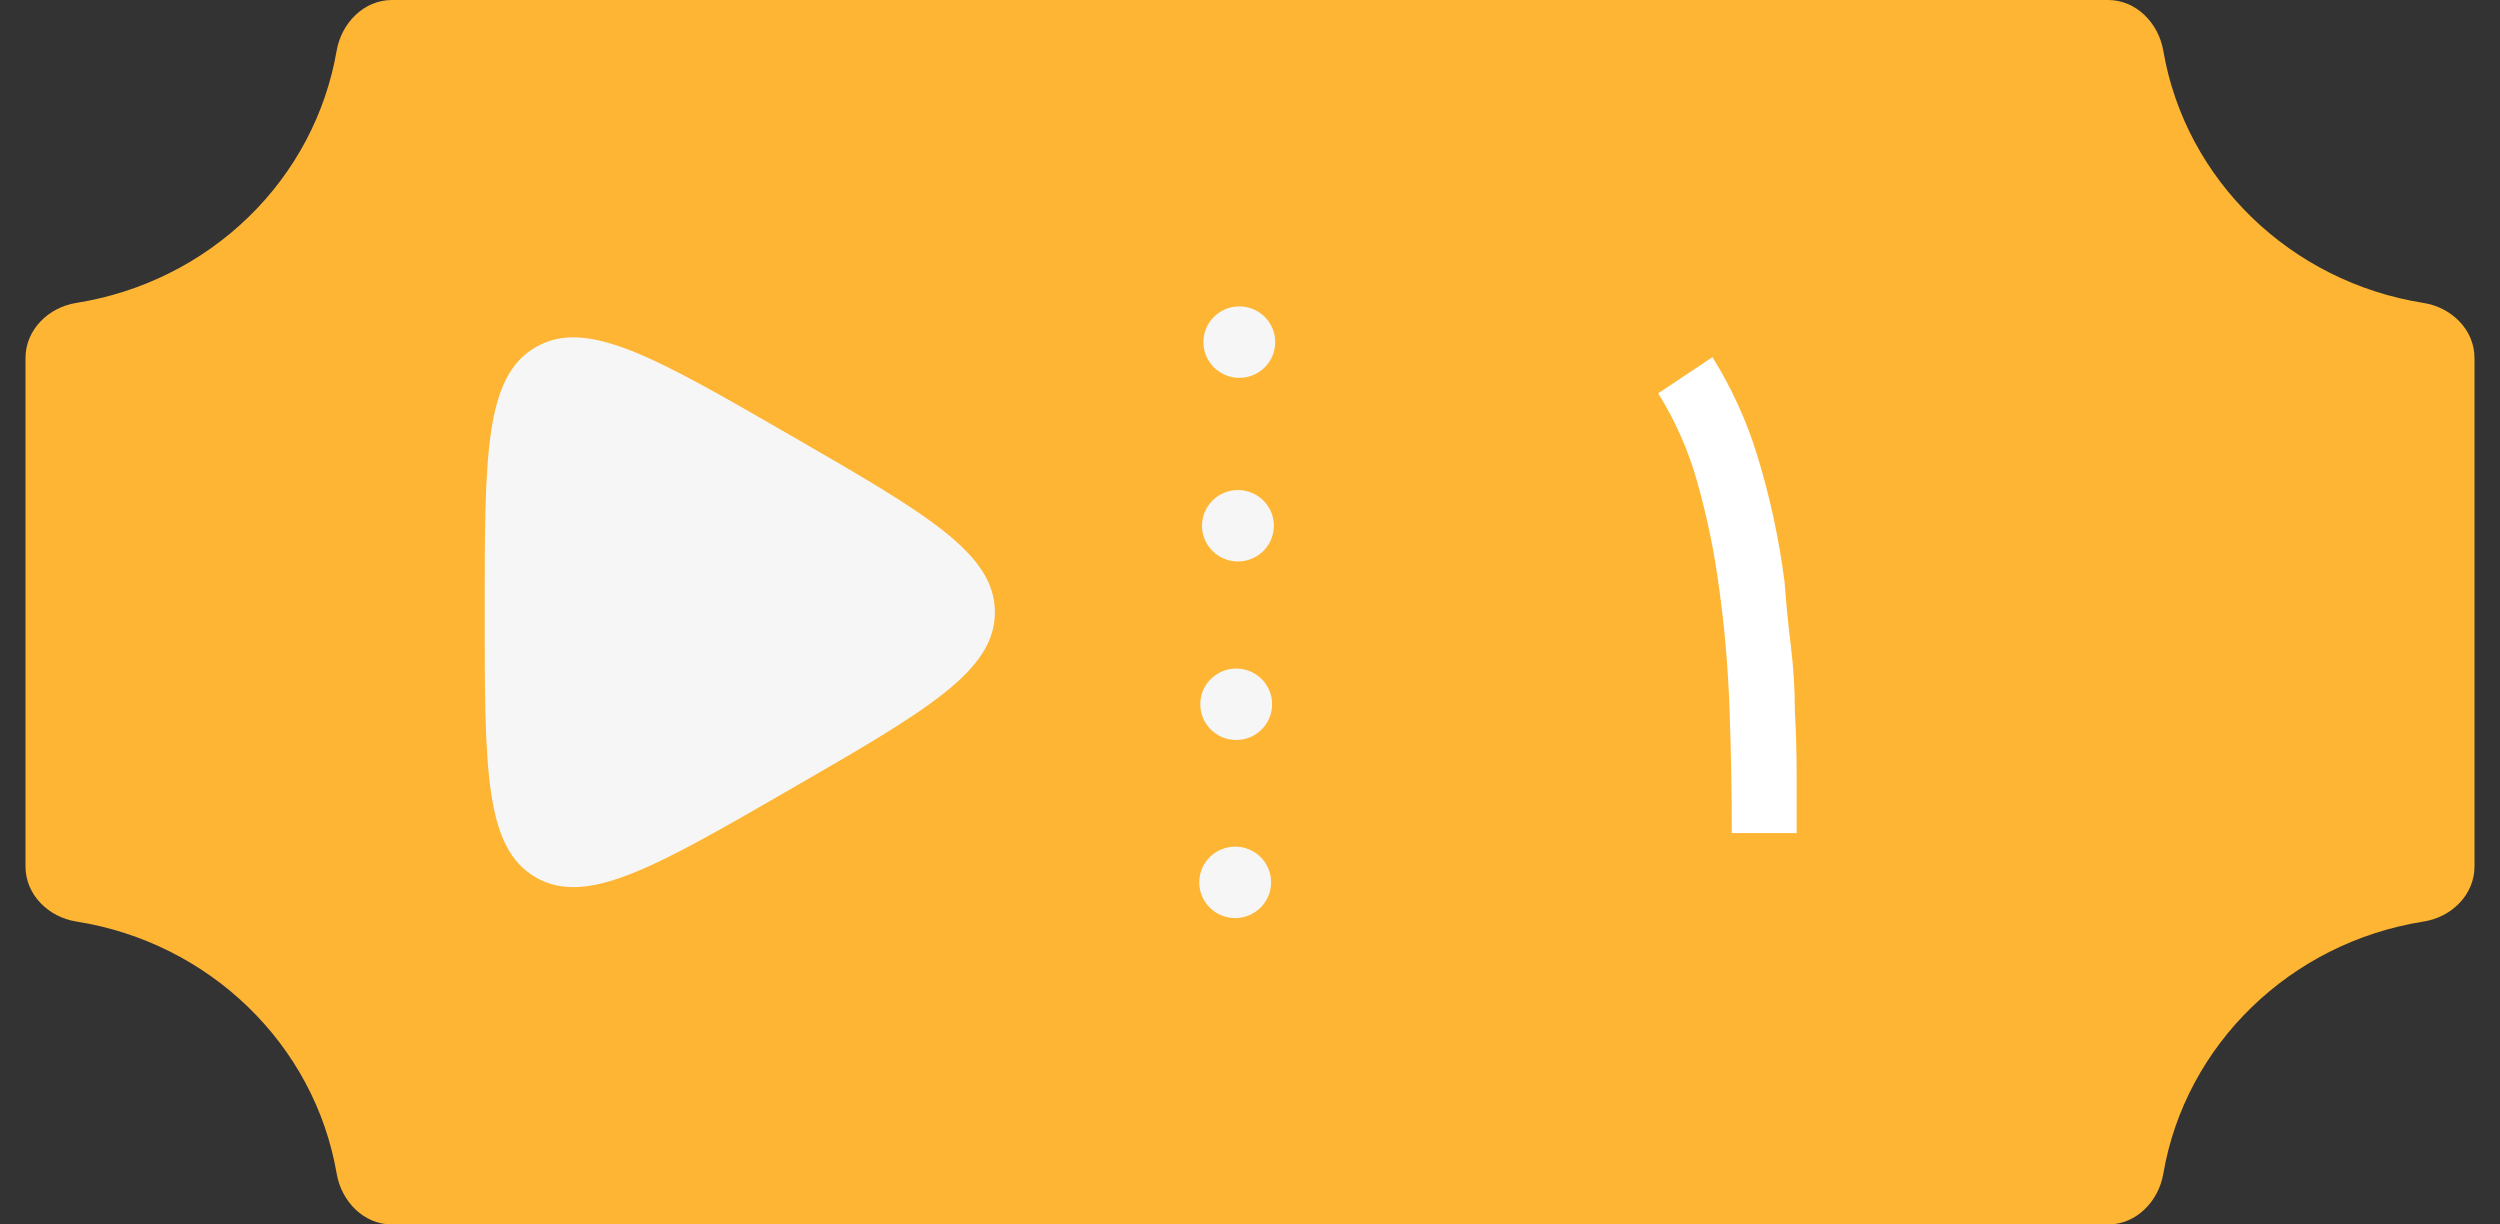
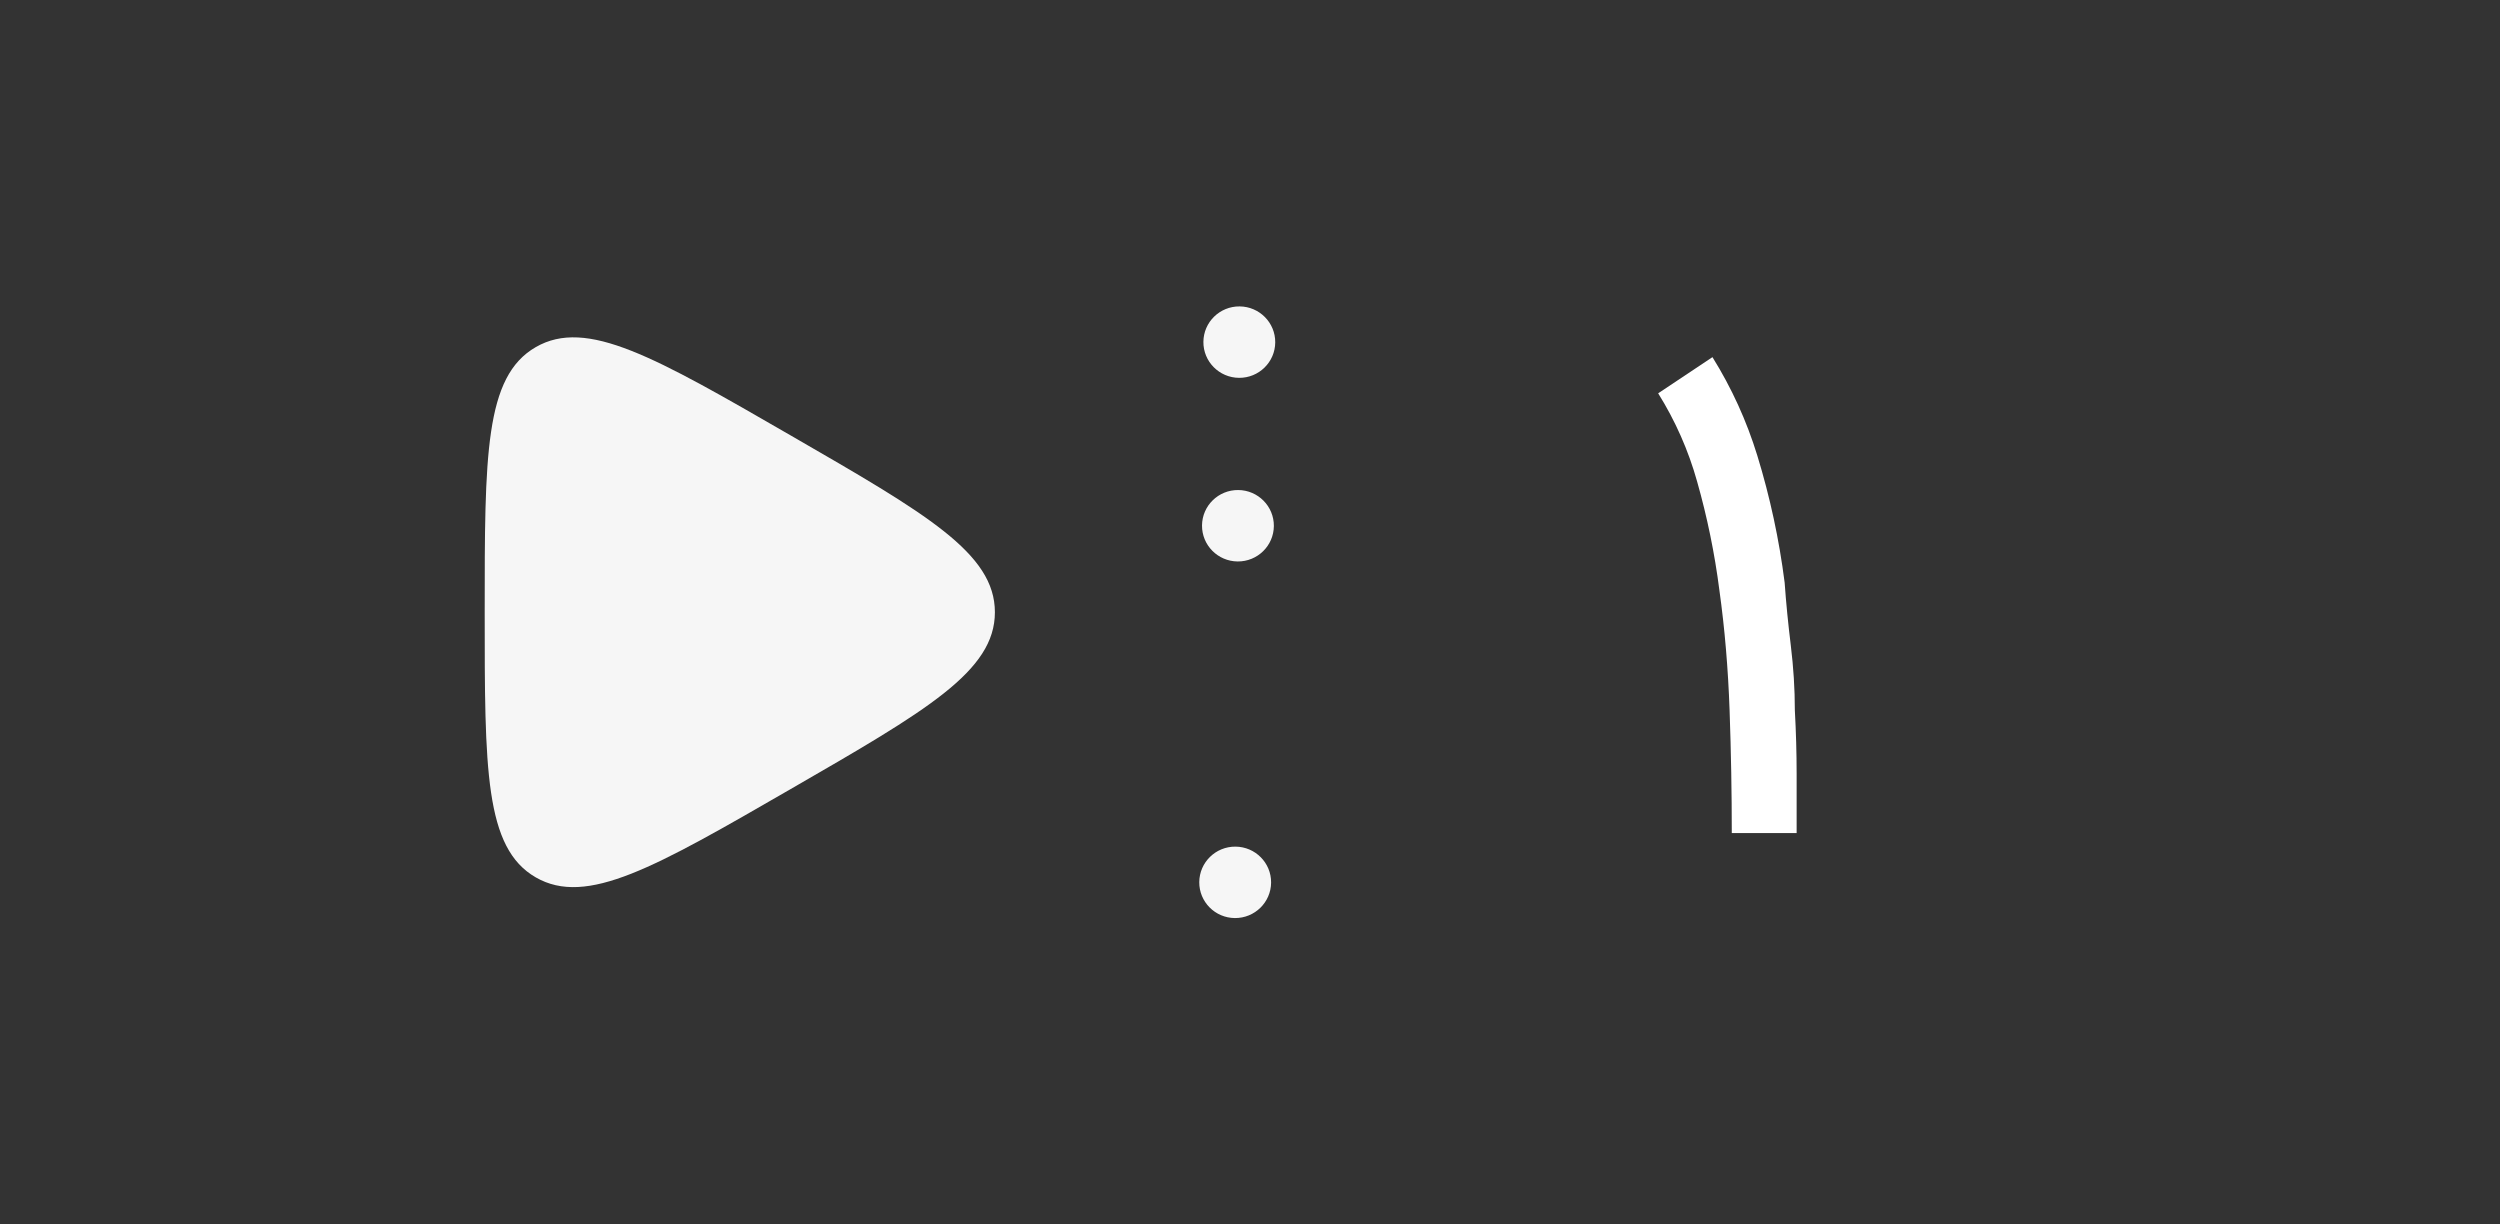
<svg xmlns="http://www.w3.org/2000/svg" width="49" height="24" viewBox="0 0 49 24" fill="none">
  <rect x="0" y="0" width="49" height="24" fill="#333333" stroke="none" />
-   <path d="M42.401 23.004C42.308 23.549 41.869 24 41.317 24H7.683C7.131 24 6.692 23.549 6.599 23.004C6.165 20.471 4.104 18.473 1.496 18.062C0.951 17.977 0.5 17.537 0.5 16.985V7.015C0.5 6.463 0.95 6.023 1.496 5.937C2.767 5.735 3.95 5.15 4.872 4.253C5.788 3.363 6.387 2.221 6.598 0.995C6.692 0.451 7.131 0 7.683 0H41.317C41.869 0 42.308 0.451 42.401 0.996C42.835 3.529 44.896 5.527 47.504 5.938C48.049 6.024 48.5 6.463 48.5 7.015V16.985C48.5 17.537 48.049 17.977 47.504 18.062C44.896 18.473 42.835 20.471 42.401 23.004Z" fill="#FEB534" />
  <path d="M15.5 8.536C18.167 10.075 19.5 10.845 19.5 12C19.5 13.155 18.167 13.925 15.5 15.464C12.833 17.004 11.5 17.773 10.5 17.196C9.5 16.619 9.5 15.079 9.5 12C9.5 8.921 9.5 7.381 10.5 6.804C11.5 6.226 12.833 6.996 15.5 8.536Z" fill="#F6F6F6" />
  <ellipse cx="0.7" cy="0.704" rx="0.7" ry="0.704" transform="matrix(0.008 -1 1 0.008 23.554 10.999)" fill="#F6F6F6" />
  <ellipse cx="0.7" cy="0.704" rx="0.7" ry="0.704" transform="matrix(0.008 -1 1 0.008 23.581 7.4)" fill="#F6F6F6" />
-   <ellipse cx="0.7" cy="0.704" rx="0.7" ry="0.704" transform="matrix(0.008 -1 1 0.008 23.52 14.498)" fill="#F6F6F6" />
  <ellipse cx="0.7" cy="0.704" rx="0.7" ry="0.704" transform="matrix(0.008 -1 1 0.007 23.5 17.989)" fill="#F6F6F6" />
  <path d="M35.214 16.328C35.214 15.959 35.214 15.571 35.214 15.165C35.214 14.758 35.202 14.344 35.179 13.923C35.179 13.502 35.152 13.079 35.1 12.654C35.048 12.228 35.007 11.817 34.979 11.419C34.872 10.576 34.693 9.743 34.443 8.929C34.235 8.251 33.94 7.603 33.564 7L32.5 7.709C32.836 8.247 33.094 8.83 33.264 9.44C33.462 10.138 33.608 10.849 33.7 11.568C33.805 12.32 33.871 13.105 33.9 13.923C33.929 14.742 33.943 15.543 33.943 16.328H35.214Z" fill="white" />
</svg>